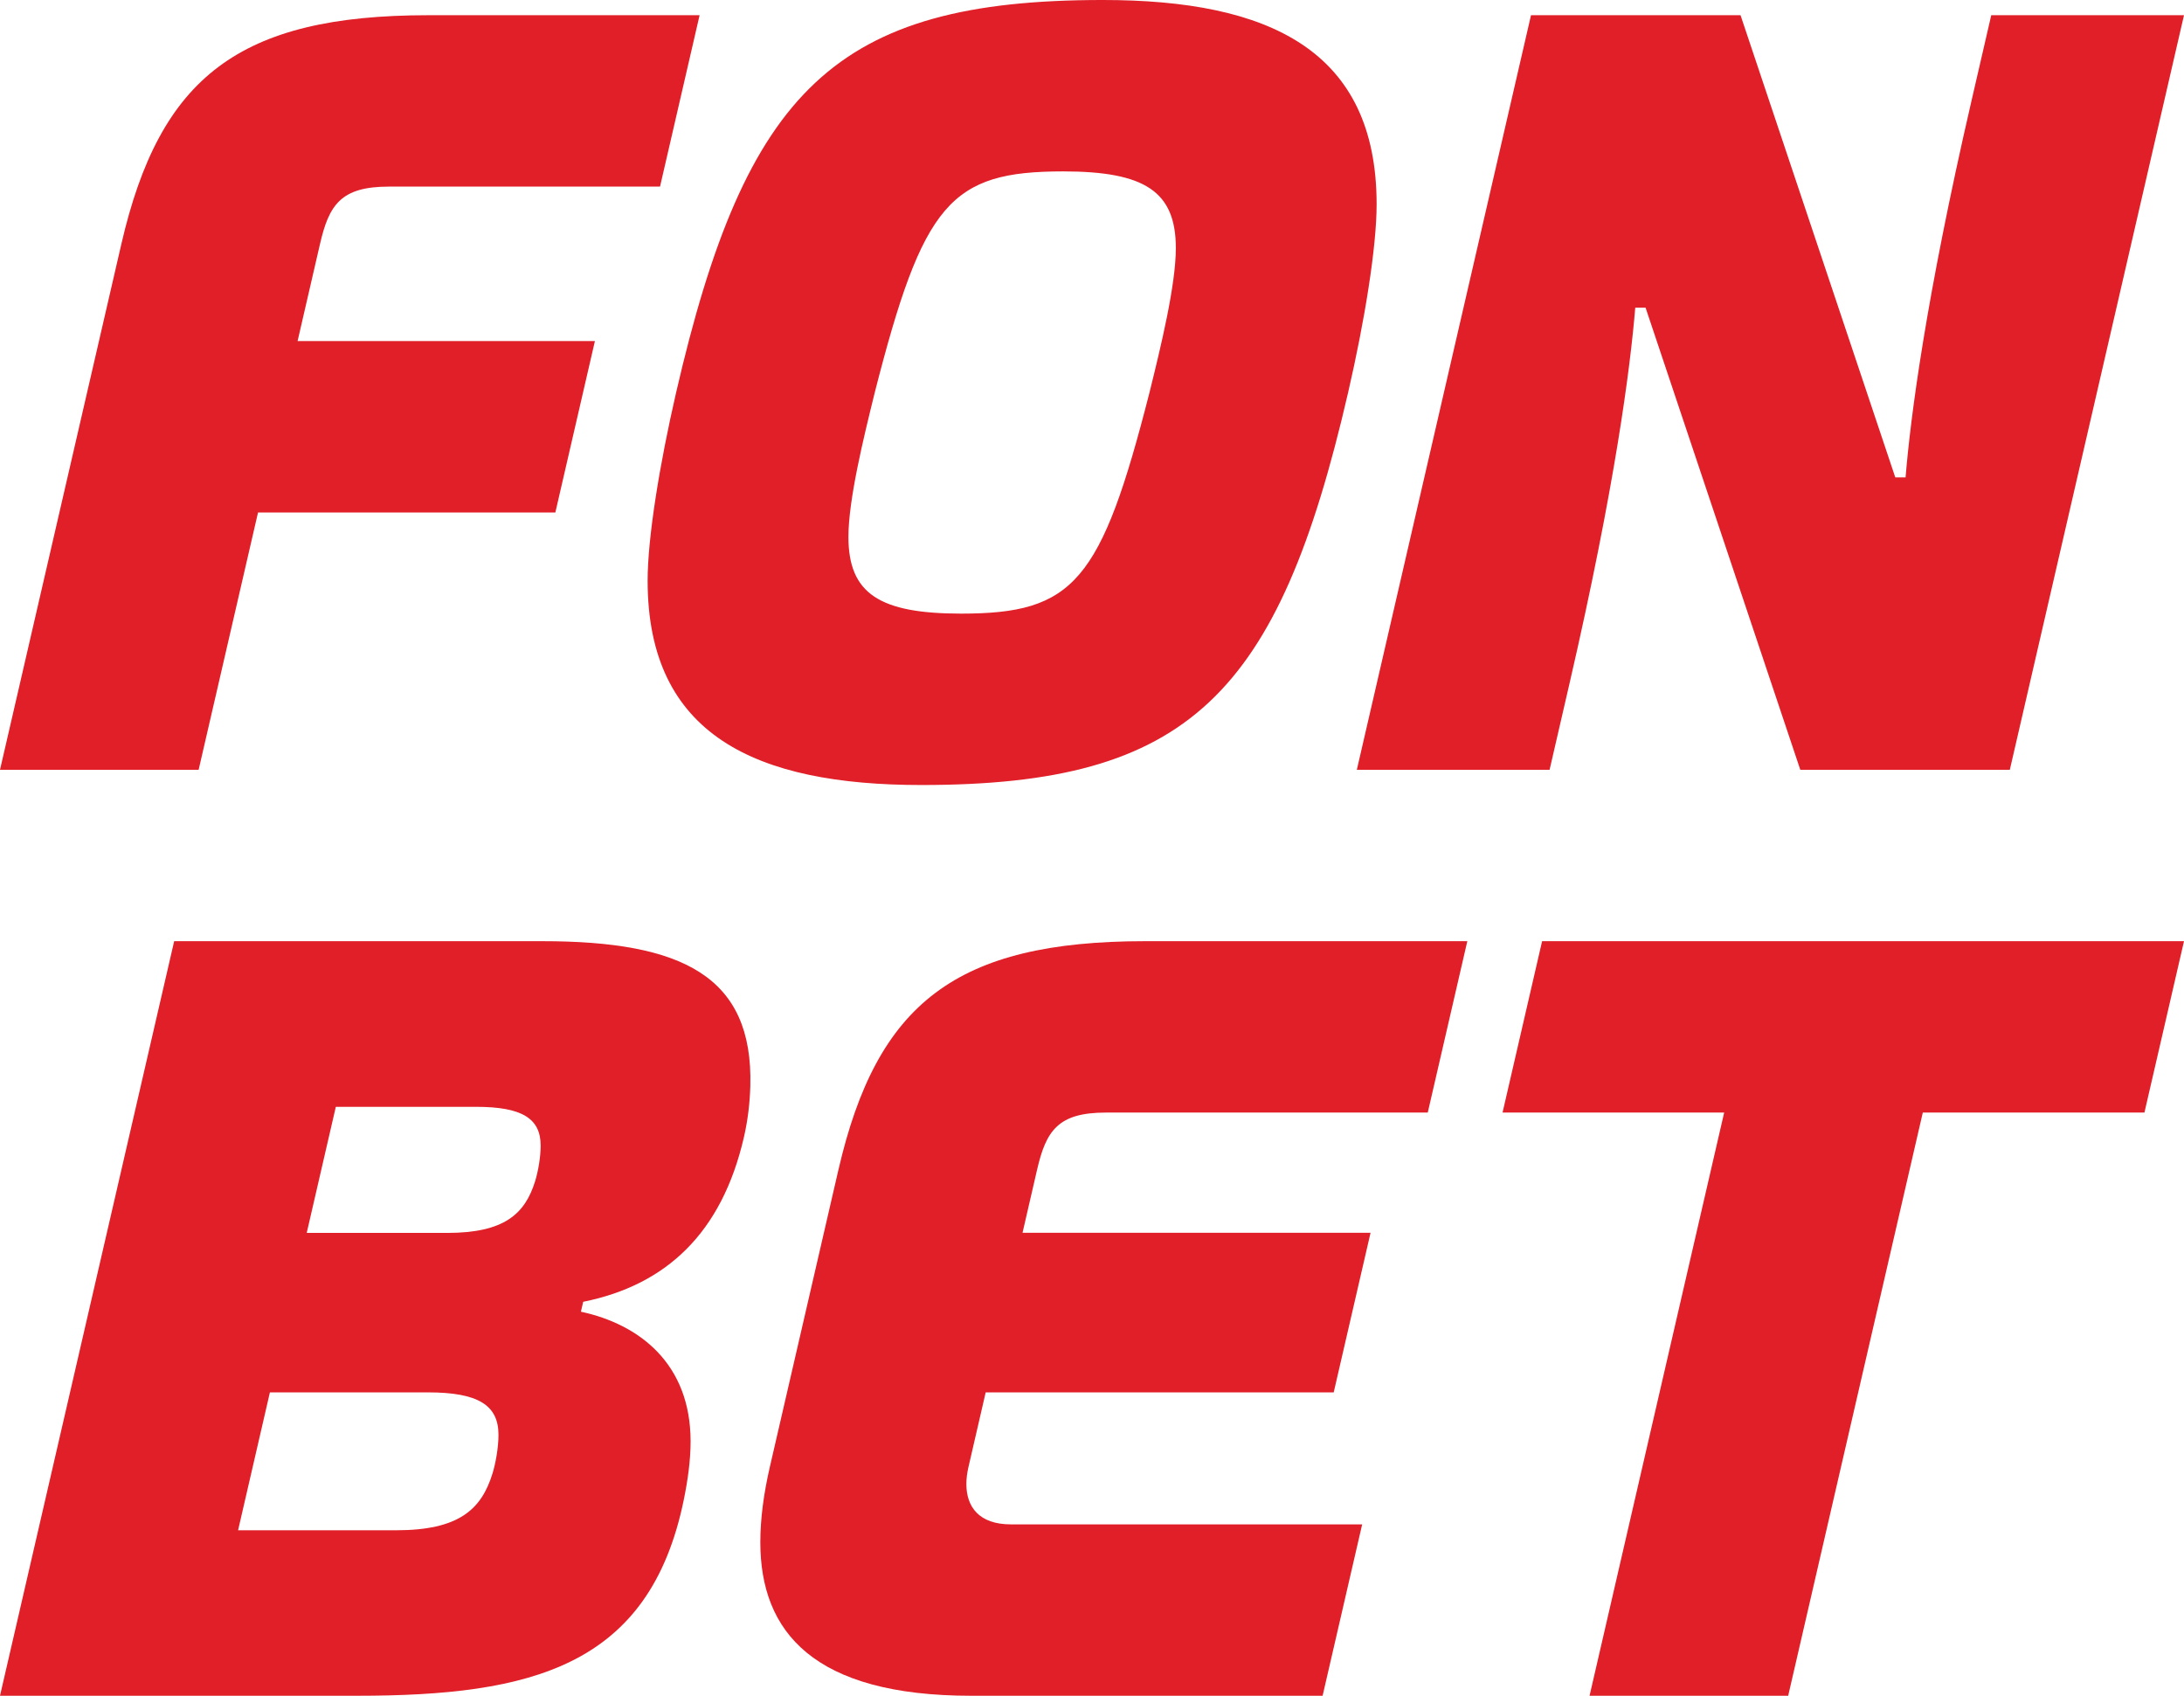
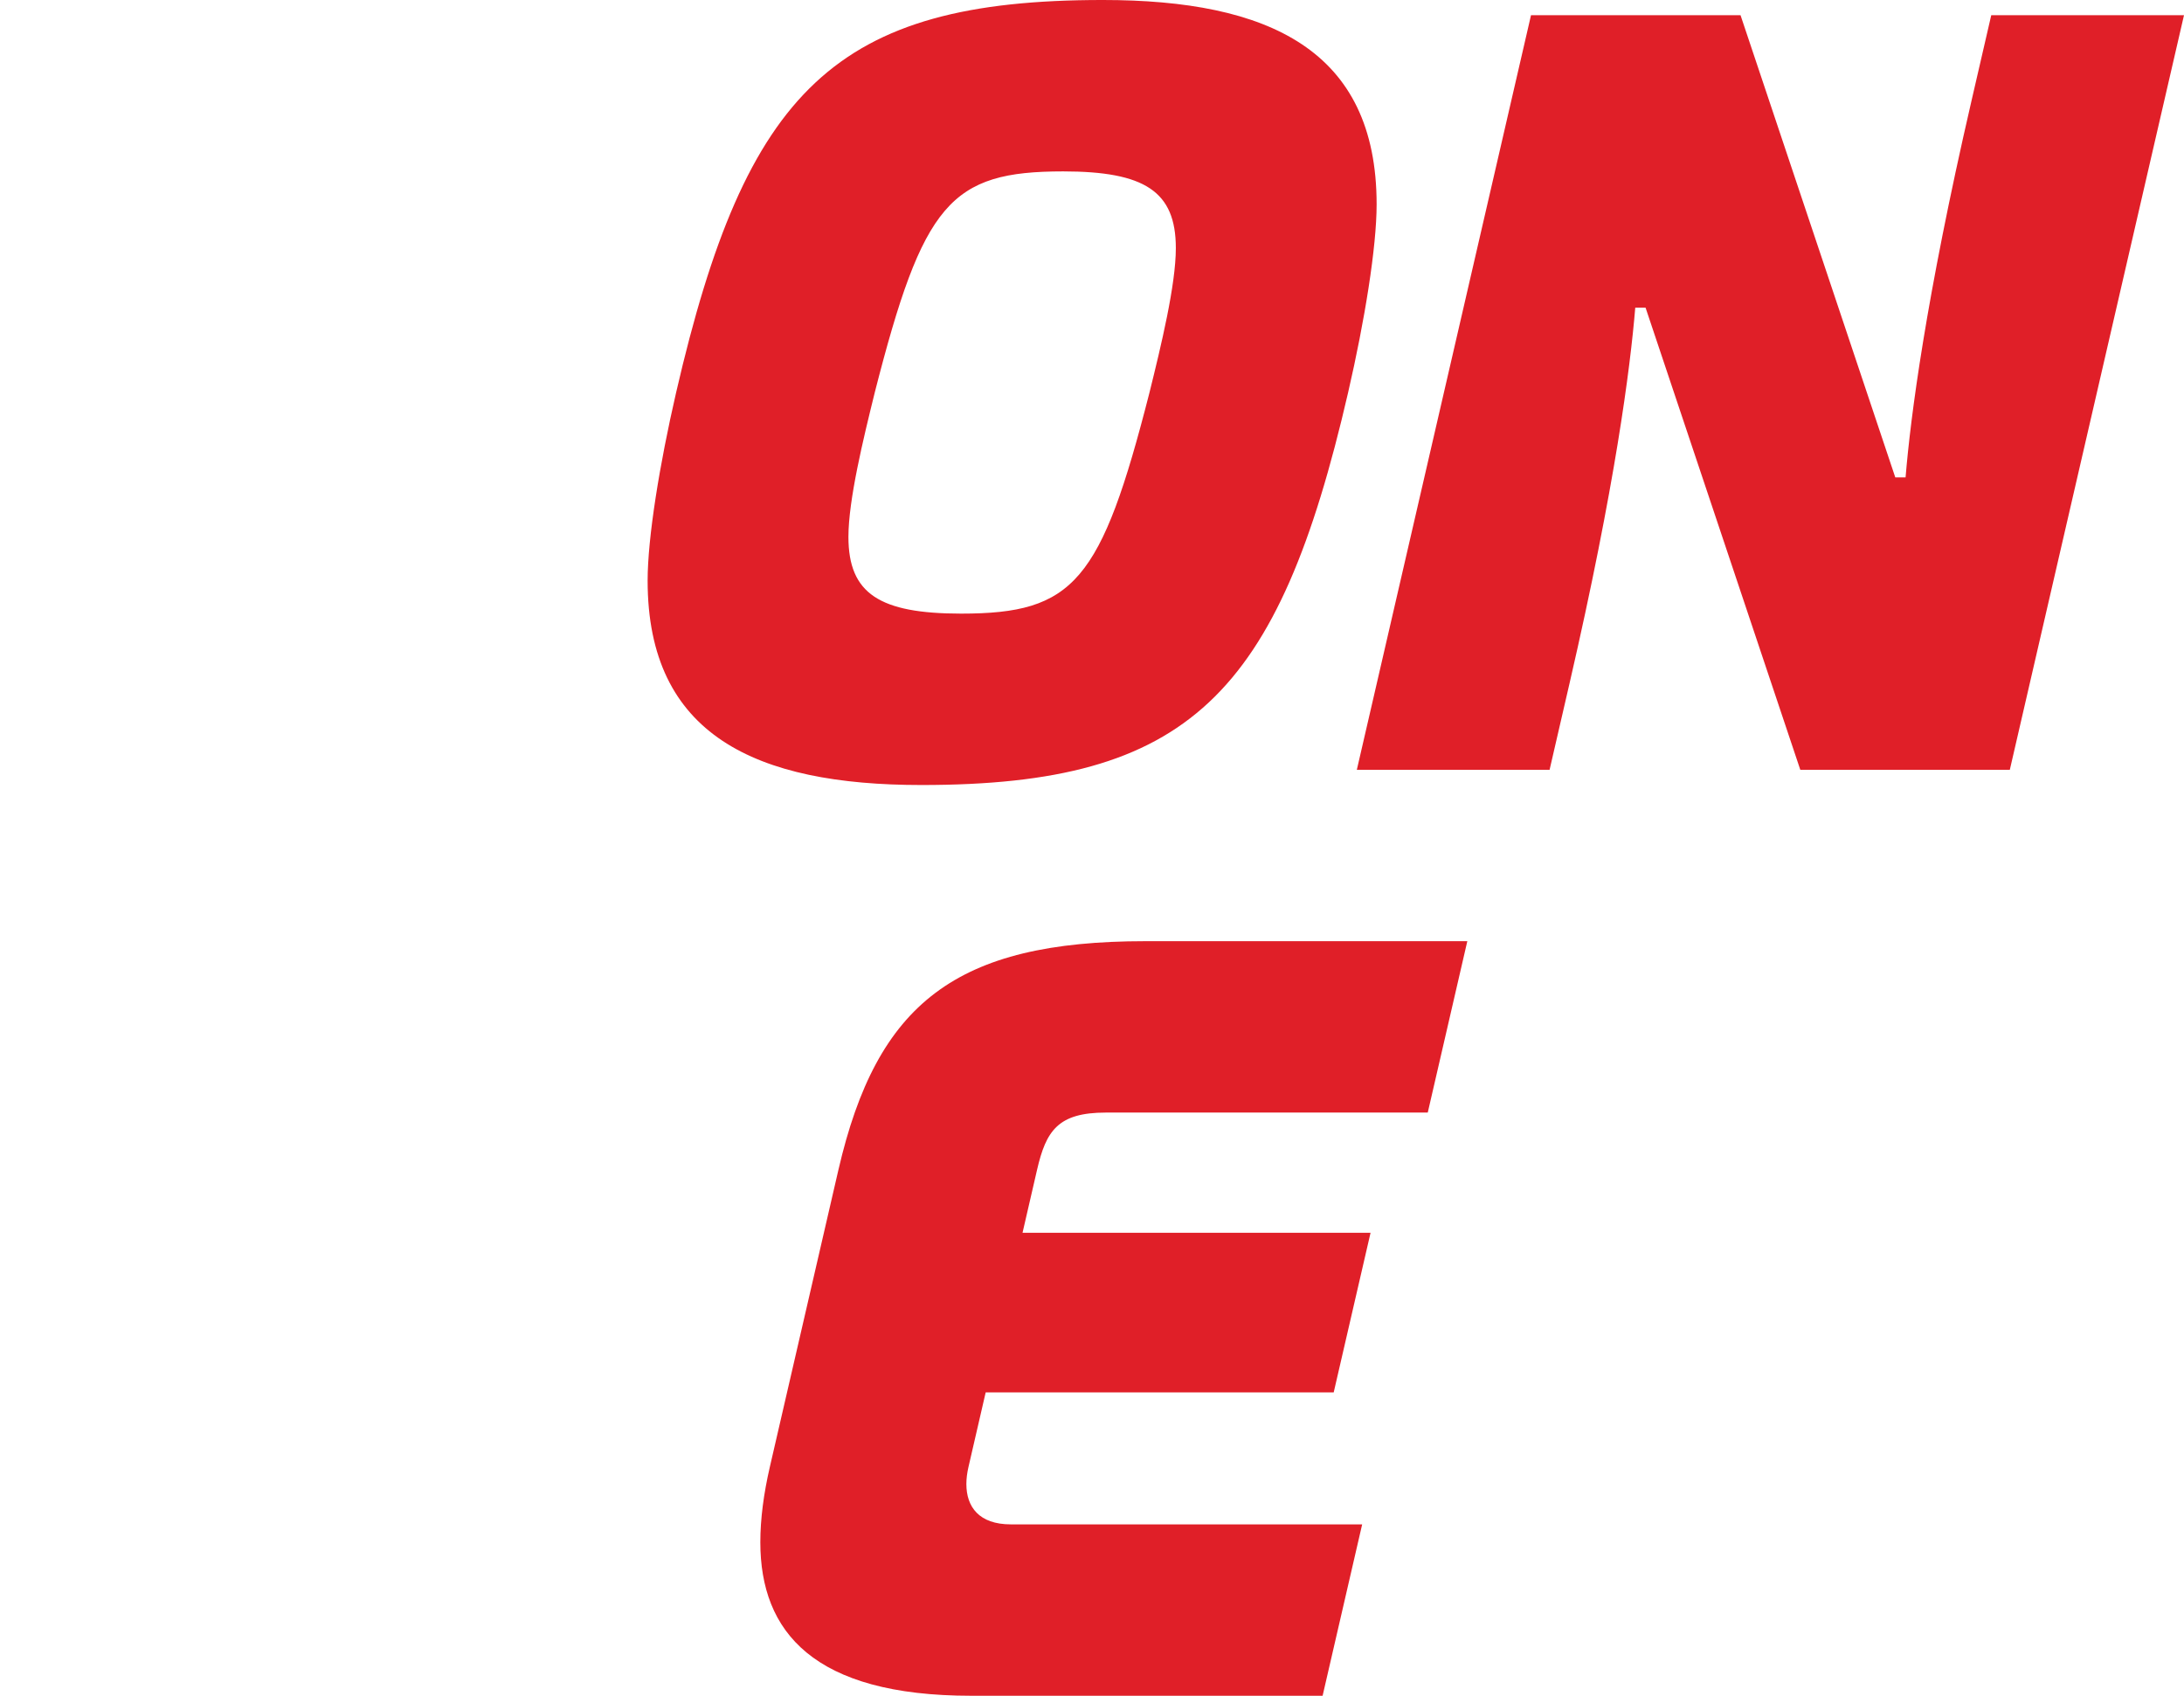
<svg xmlns="http://www.w3.org/2000/svg" xml:space="preserve" width="49.913mm" height="38.747mm" version="1.1" style="shape-rendering:geometricPrecision; text-rendering:geometricPrecision; image-rendering:optimizeQuality; fill-rule:evenodd; clip-rule:evenodd" viewBox="0 0 4286.79 3327.8">
  <defs>
    <style type="text/css">
   
    .fil0 {fill:#E01F28;fill-rule:nonzero}
   
  </style>
  </defs>
  <g id="Слой_x0020_1">
    <g id="_2596729390576">
-       <polygon class="fil0" points="2949.23,2183.34 3384.23,2183.34 3120.01,3327.8 3509.88,3327.8 3774.1,2183.34 4209.14,2183.34 4286.79,1847 3026.87,1847 " />
      <path class="fil0" d="M1645.61 2295.95l-134.57 582.86c-11.99,51.94 -18.65,101.61 -18.65,147.72 0,175.77 104.19,301.28 414.11,301.28l689.53 0 77.65 -336.34 -689.53 0c-62.75,0 -87.35,-34.56 -87.35,-79.19 0,-10.65 1.47,-21.9 4.12,-33.43l33.8 -146.42 683.1 0 72.32 -313.19 -683.1 0 28.45 -123.3c17.75,-76.89 40.96,-112.61 135.23,-112.61l631.71 0 77.65 -336.34 -631.71 0c-371.76,0 -527.06,121.1 -602.75,448.94z" />
-       <path class="fil0" d="M1050.45 2317.67c-19.96,64.78 -60.68,101.85 -173.01,101.85l-275.42 0 57.13 -247.47 275.42 0c90.11,0 126.64,22.91 126.64,76.07 0,22.47 -4.88,50.47 -10.76,69.55zm-83.79 573.99c-21.83,70.84 -66.35,111.38 -189.19,111.38l-310.17 0 62.47 -270.61 310.18 0c98.53,0 138.47,25.05 138.47,83.19 0,24.56 -5.33,55.19 -11.76,76.04zm97.54 -1044.66l-722.33 0 -341.87 1480.76 700.35 0.04c343.05,0 574.29,-57.31 641.65,-383.83 7.97,-38.91 13.52,-77.96 13.52,-115.27 0,-153.5 -101.65,-230.2 -215.3,-254.58l4.48 -19.43c163.15,-32.9 272.12,-135.18 315.43,-322.83 8.22,-35.61 11.74,-69.75 12.62,-100.68 5.79,-215.68 -133.57,-284.19 -408.55,-284.19z" />
-       <path class="fil0" d="M506.47 1005.68l583.59 0 77.64 -336.34 -583.59 0 43.99 -190.54c17.75,-76.89 40.97,-112.61 135.22,-112.61l532.2 0 77.65 -336.34 -532.2 0c-371.75,0 -527.06,121.12 -602.75,448.95l-238.22 1031.86 389.88 0 116.59 -504.98z" />
      <path class="fil0" d="M1716.99 770.26c94.96,-372.02 148.28,-433.92 369.8,-433.92 159.77,0.1 221.16,38.93 221.16,150.56 0,72.37 -29.18,192.38 -51.71,283.36 -94.96,372.02 -148.28,433.93 -369.79,433.93 -159.78,-0.1 -221.16,-38.93 -221.16,-150.57 0,-72.38 29.17,-192.38 51.7,-283.36zm-445.83 369.2c0,303.33 212.51,401.07 537.63,401.07 524.92,0 700.11,-175.92 837.32,-770.27 32.56,-141.02 55.94,-285.24 55.94,-369.2 0,-303.33 -212.51,-401.06 -537.61,-401.06 -524.93,0 -700.11,175.91 -837.34,770.26 -32.55,141.02 -55.94,285.24 -55.94,369.2z" />
      <path class="fil0" d="M3041.56 1510.66l38.93 -168.65c89.93,-389.54 119.48,-620.32 129.22,-738.25l20.23 0 303.71 906.9 411.26 0 341.87 -1480.81 -378.32 0 -38.93 168.65c-89.94,389.54 -119.49,620.32 -129.22,738.25l-20.24 0 -303.71 -906.9 -411.26 0 -341.88 1480.81 378.32 0z" />
    </g>
  </g>
</svg>